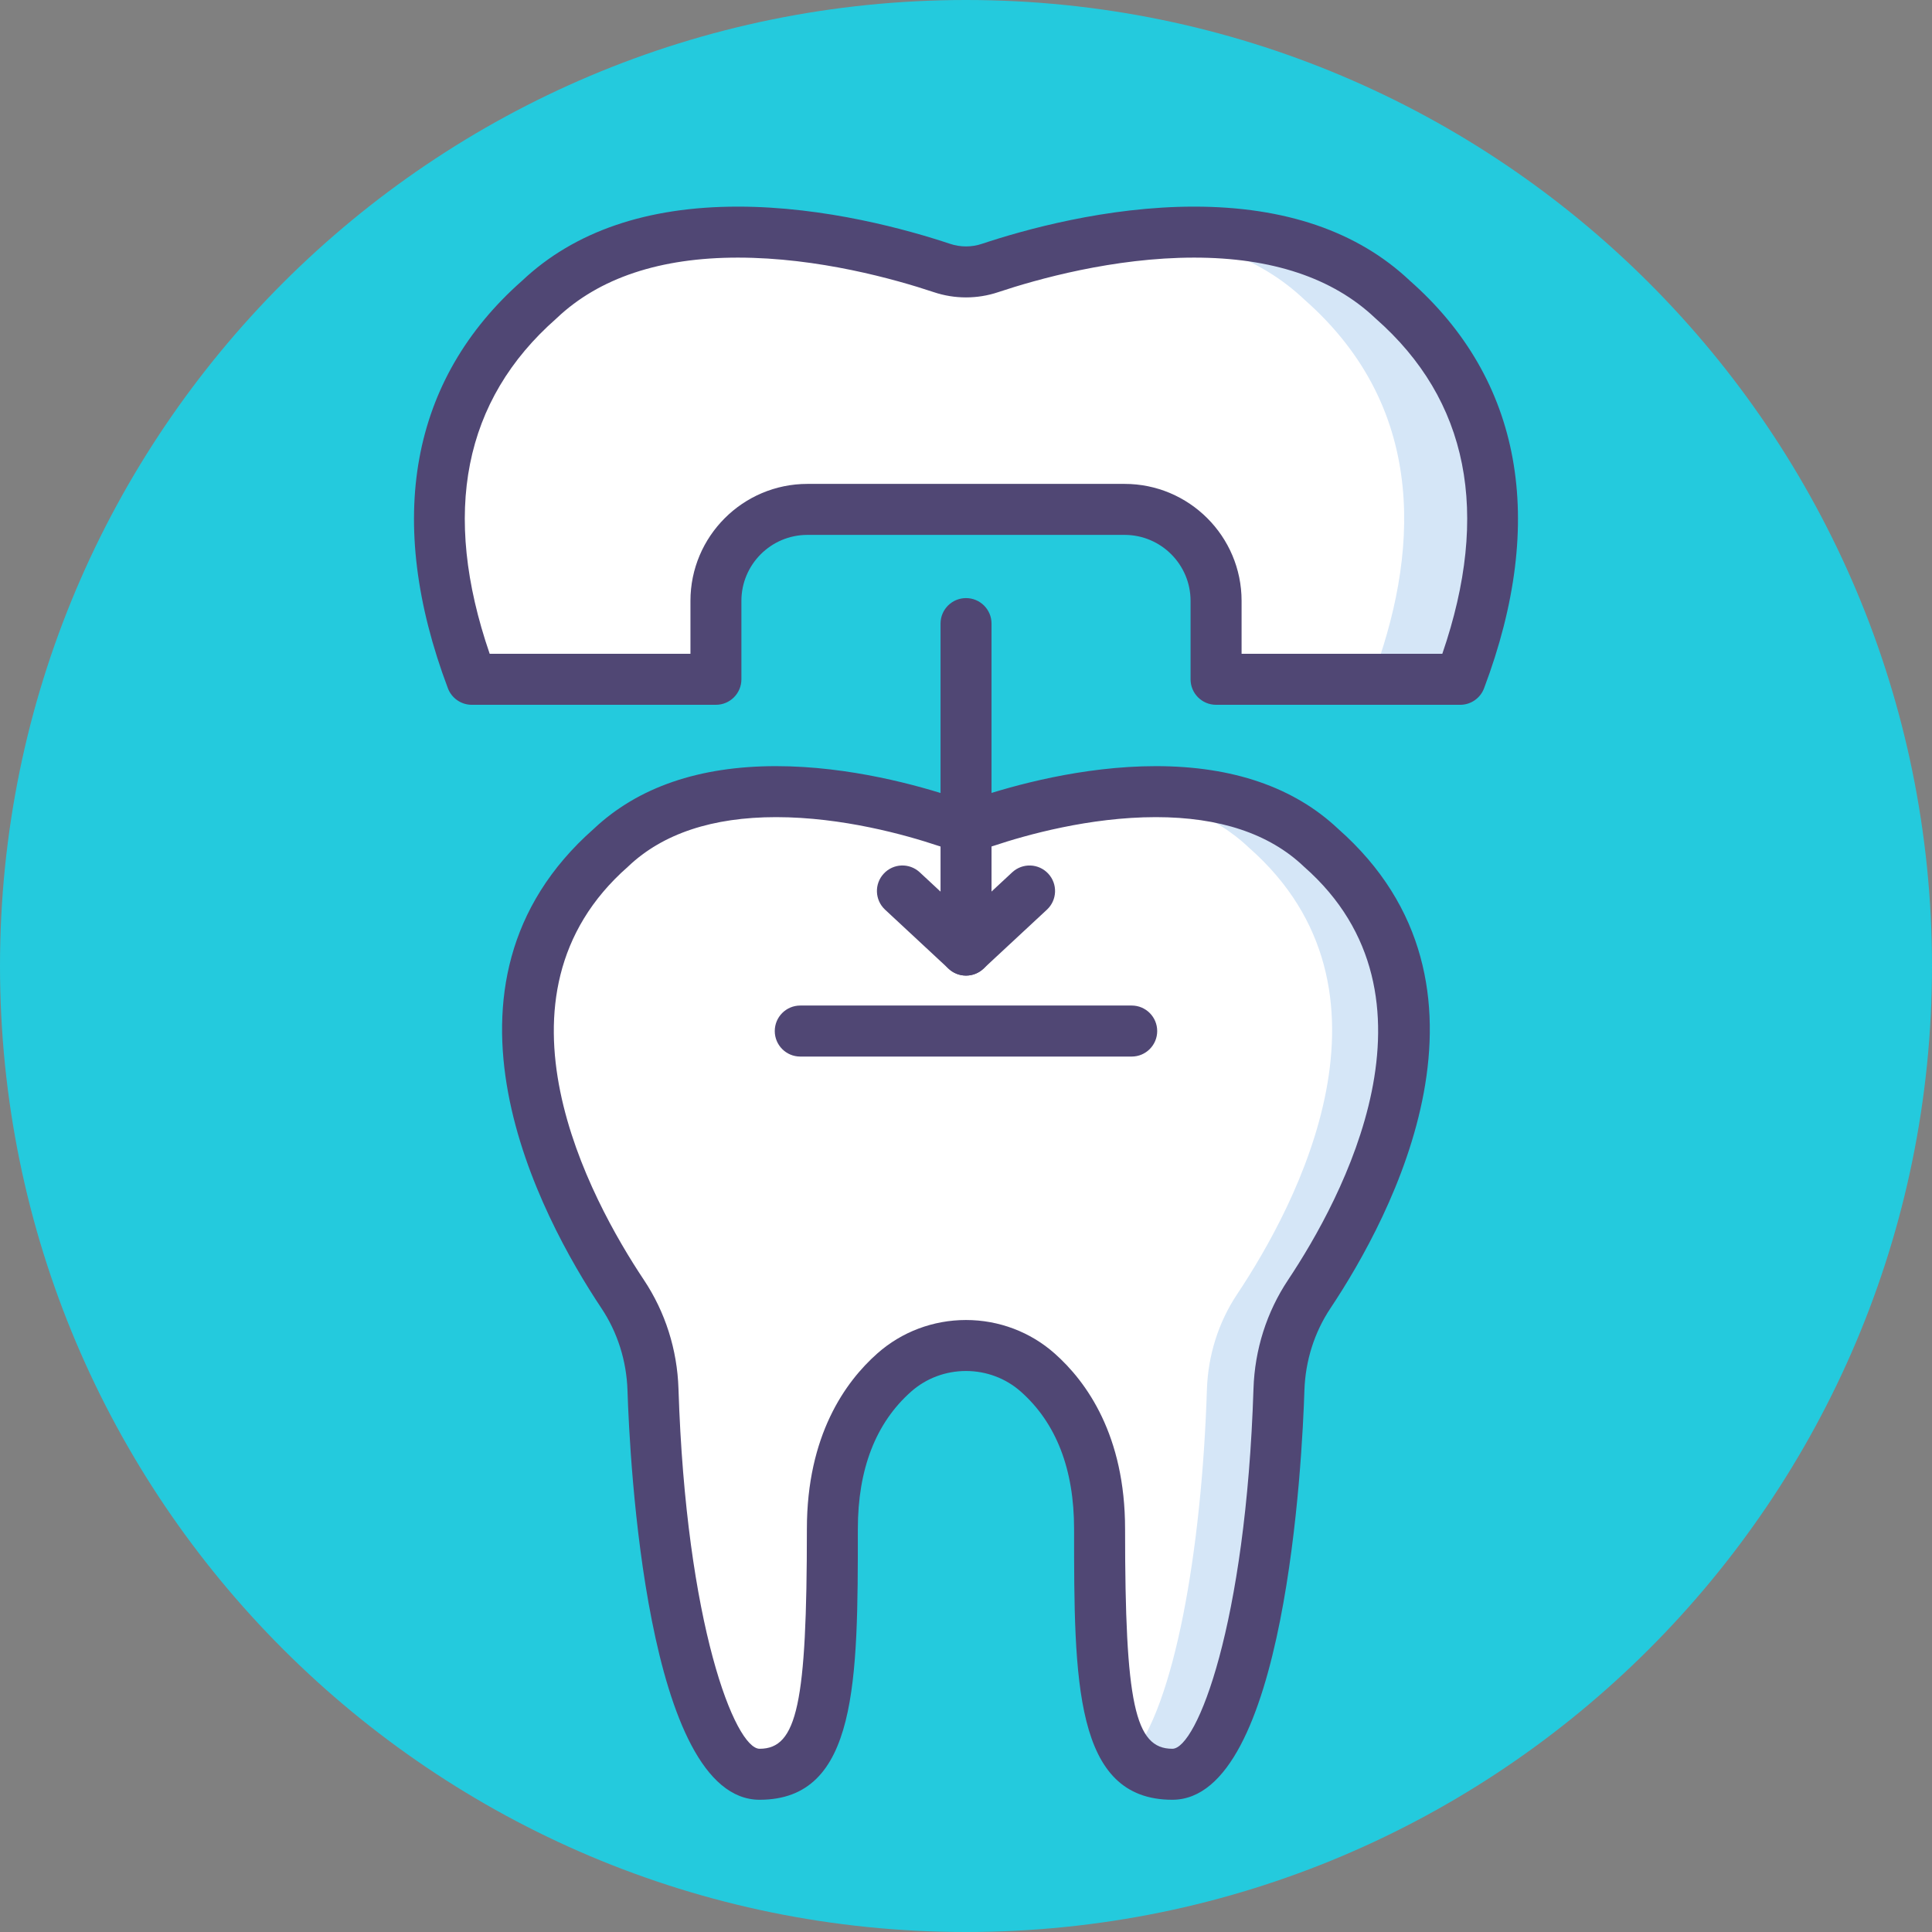
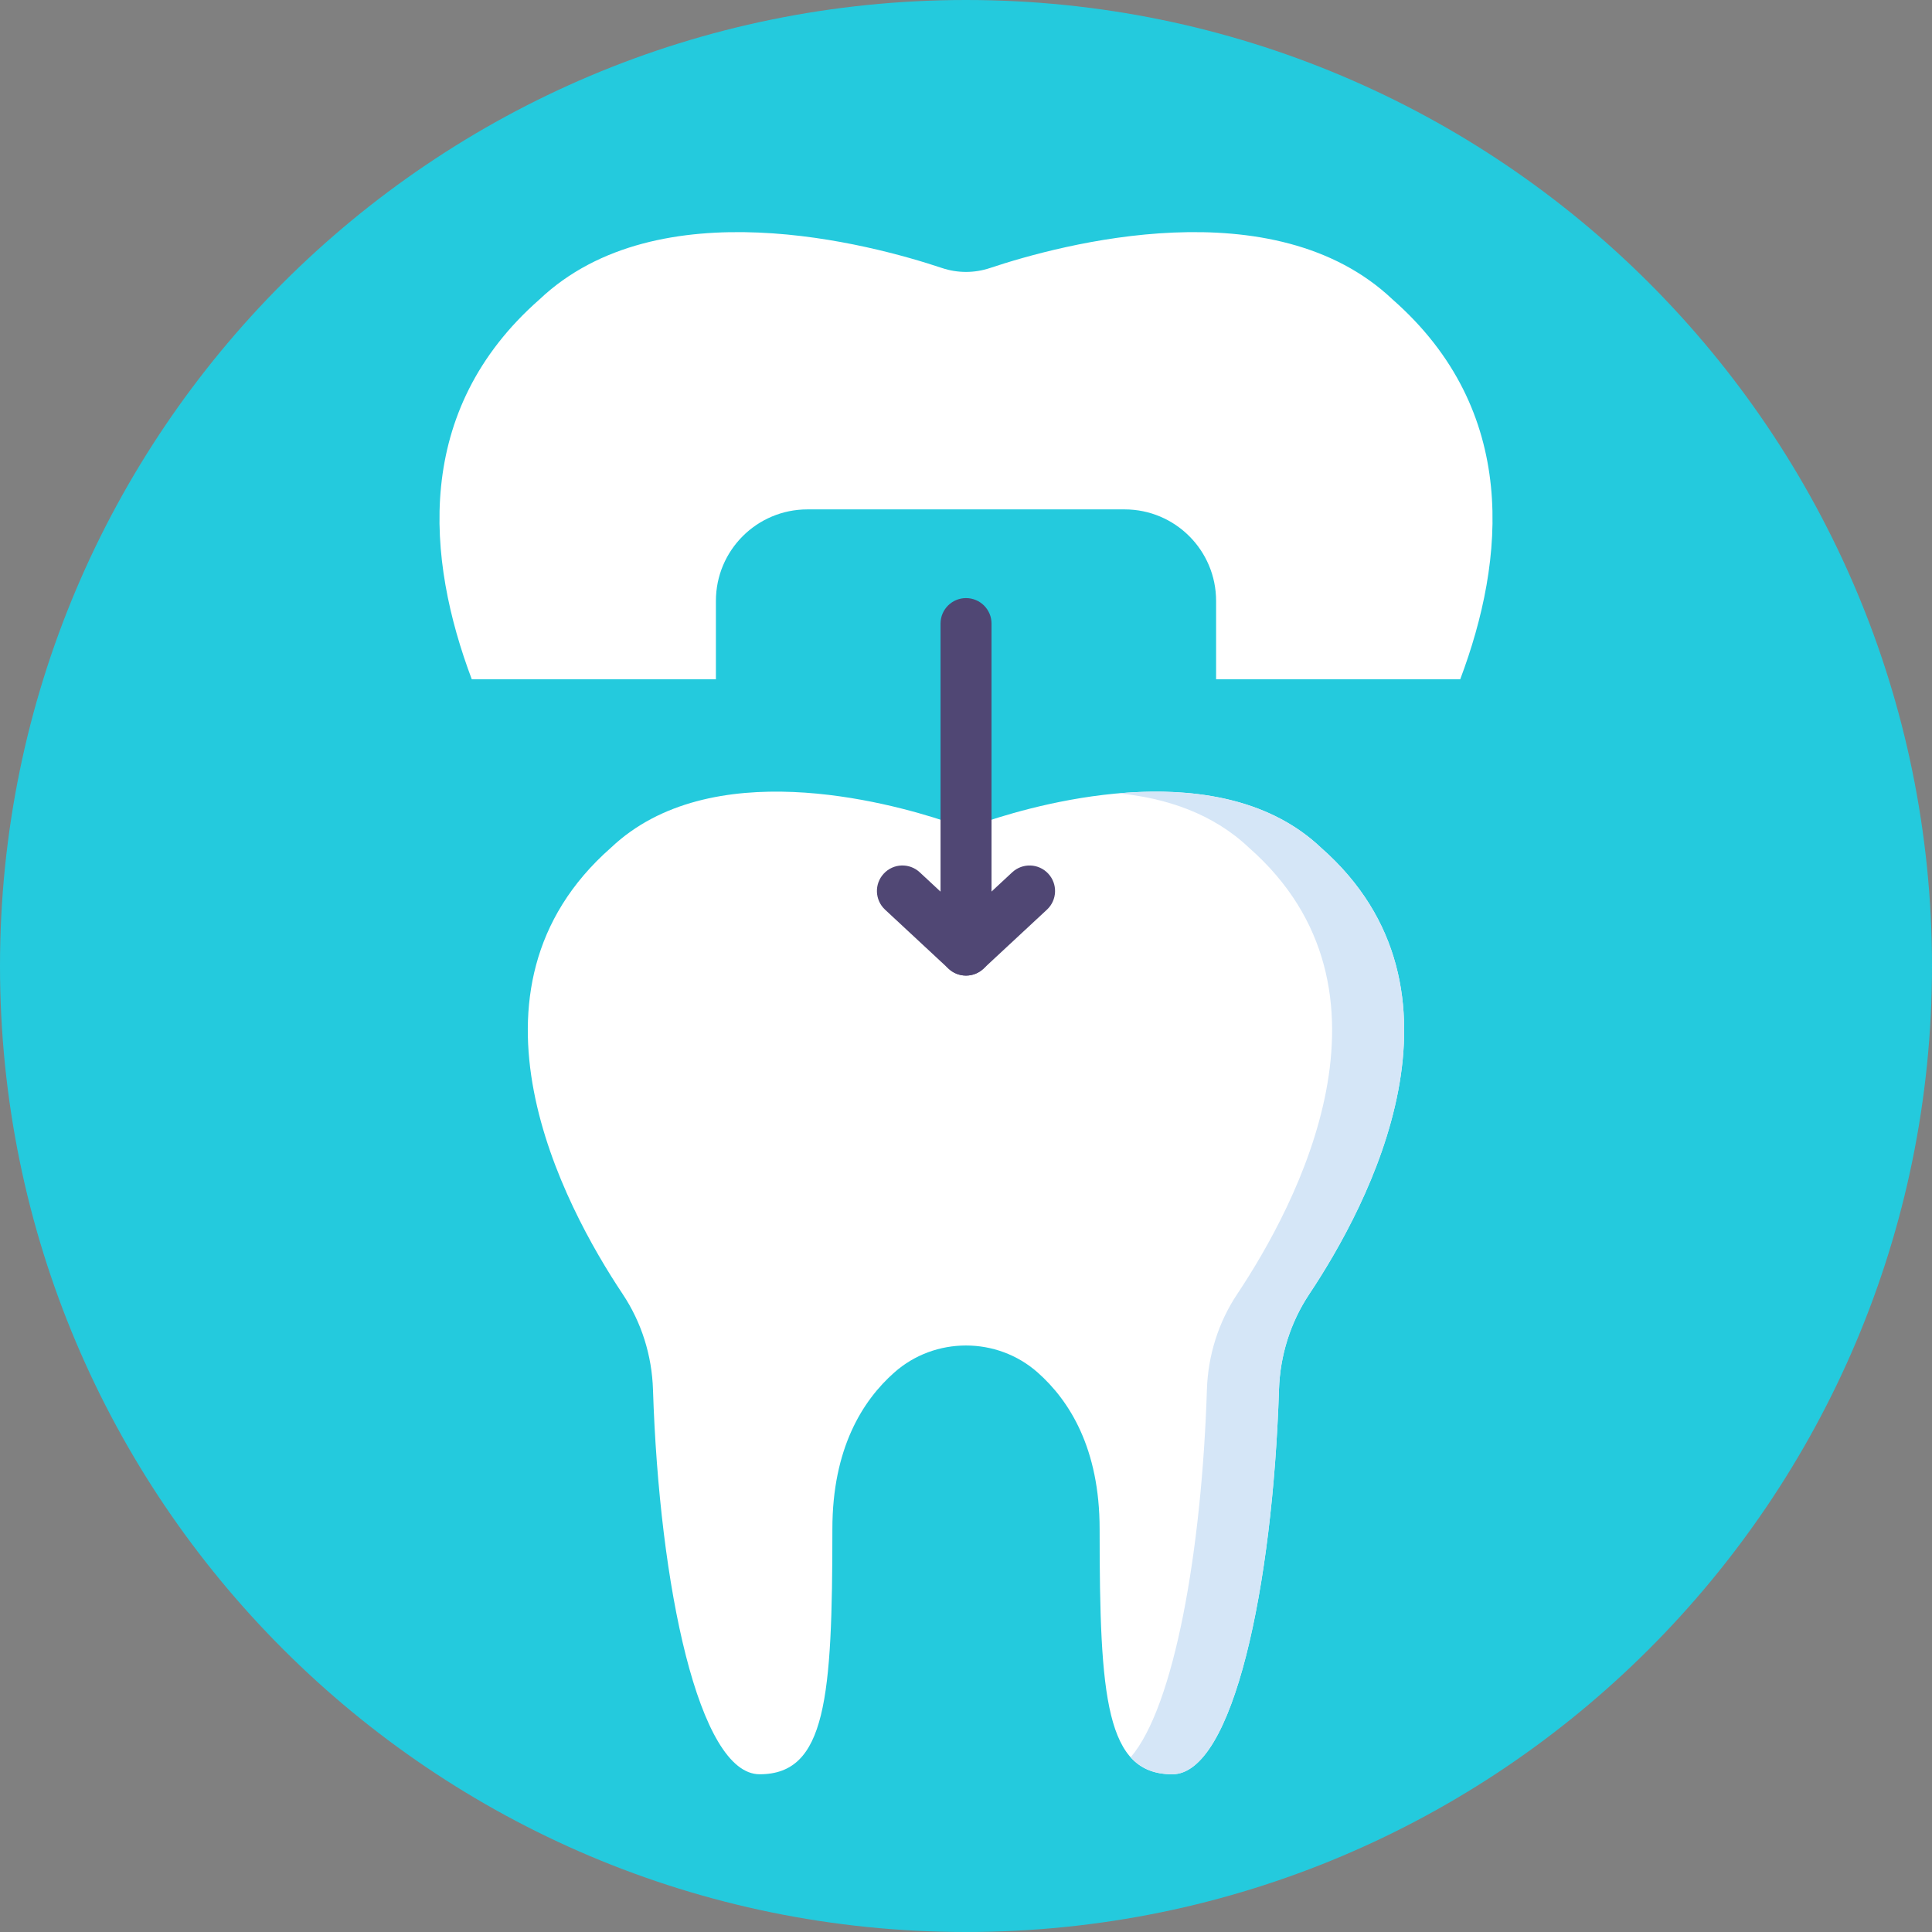
<svg xmlns="http://www.w3.org/2000/svg" width="56" height="56" viewBox="0 0 56 56" fill="none">
  <rect x="0" y="0" width="56" height="56" fill="#808080" stroke="none" />
  <g clip-path="url(#clip0_3034_93804)">
    <path d="M56 28C56 43.464 43.464 56 28 56C12.536 56 0 43.464 0 28C0 12.536 12.536 0 28 0C43.464 0 56 12.536 56 28Z" fill="#24CADD" />
    <path d="M42.325 19.69C43.631 16.224 44.047 11.915 40.365 8.68C36.918 5.414 30.763 7.079 28.697 7.768C28.244 7.92 27.757 7.92 27.303 7.768C25.238 7.079 19.083 5.414 15.636 8.68C11.954 11.915 12.369 16.224 13.675 19.69H20.751V17.417C20.751 15.952 21.939 14.765 23.404 14.765H32.597C34.061 14.765 35.249 15.952 35.249 17.417V19.69H42.325Z" fill="white" />
    <path d="M38.289 24.57C35.422 21.853 30.302 23.237 28.581 23.811C28.203 23.937 27.796 23.937 27.418 23.811C25.697 23.237 20.578 21.853 17.71 24.57C13.009 28.701 16.333 34.935 18.049 37.51C18.596 38.331 18.896 39.291 18.927 40.277C19.109 45.979 20.257 51.428 22.018 51.428C23.943 51.428 24.127 49.228 24.127 44.318C24.127 41.984 25.002 40.596 25.921 39.783C27.099 38.739 28.9 38.739 30.078 39.783C30.997 40.596 31.873 41.984 31.873 44.318C31.873 49.228 32.056 51.428 33.981 51.428C35.742 51.428 36.89 45.979 37.072 40.277C37.103 39.291 37.403 38.331 37.95 37.51C39.666 34.936 42.99 28.701 38.289 24.57Z" fill="white" />
    <path d="M38.29 24.57C36.704 23.067 34.43 22.82 32.422 22.995C33.798 23.131 35.151 23.575 36.201 24.57C40.902 28.701 37.578 34.935 35.861 37.51C35.314 38.331 35.015 39.29 34.983 40.277C34.834 44.963 34.032 49.475 32.773 50.935C33.07 51.266 33.462 51.428 33.981 51.428C35.743 51.428 36.891 45.979 37.072 40.277C37.104 39.291 37.404 38.331 37.95 37.51C39.667 34.935 42.991 28.701 38.29 24.57Z" fill="#D5E6F7" />
-     <path d="M40.365 8.68C38.452 6.867 35.705 6.574 33.285 6.79C34.932 6.956 36.548 7.49 37.804 8.68C41.486 11.915 41.07 16.224 39.764 19.69H42.325C43.631 16.224 44.047 11.915 40.365 8.68Z" fill="#D5E6F7" />
-     <path d="M33.98 52.167C31.133 52.167 31.133 48.703 31.133 44.318C31.133 42.583 30.613 41.244 29.588 40.336C29.153 39.951 28.589 39.739 27.999 39.739C27.409 39.739 26.845 39.951 26.41 40.336C25.385 41.243 24.865 42.583 24.865 44.318C24.865 48.703 24.865 52.167 22.018 52.167C18.734 52.167 18.251 42.282 18.188 40.3C18.16 39.443 17.899 38.619 17.433 37.92C15.654 35.25 12.072 28.553 17.211 24.024C18.49 22.818 20.267 22.207 22.495 22.207C24.626 22.207 26.64 22.773 27.65 23.11C27.875 23.185 28.121 23.185 28.346 23.11C29.357 22.773 31.371 22.207 33.502 22.207C35.73 22.207 37.507 22.818 38.786 24.024C43.925 28.553 40.343 35.25 38.564 37.92C38.098 38.619 37.837 39.442 37.809 40.3C37.747 42.282 37.264 52.167 33.98 52.167ZM27.999 38.261C28.95 38.261 29.863 38.605 30.568 39.23C31.5 40.055 32.611 41.608 32.611 44.318C32.611 49.379 32.893 50.689 33.981 50.689C34.685 50.689 36.114 47.105 36.333 40.253C36.369 39.119 36.716 38.029 37.335 37.1C38.9 34.752 42.078 28.884 37.801 25.125C37.794 25.119 37.787 25.113 37.781 25.106C36.785 24.163 35.346 23.685 33.503 23.685C31.581 23.685 29.741 24.203 28.815 24.512C28.288 24.688 27.711 24.688 27.184 24.512C26.258 24.203 24.418 23.685 22.497 23.685C20.653 23.685 19.214 24.163 18.218 25.106C18.212 25.113 18.204 25.119 18.198 25.125C13.92 28.884 17.099 34.752 18.664 37.1C19.283 38.029 19.63 39.119 19.666 40.253C19.885 47.105 21.313 50.689 22.018 50.689C23.106 50.689 23.388 49.379 23.388 44.318C23.388 41.608 24.498 40.055 25.43 39.23C26.135 38.605 27.048 38.261 27.999 38.261Z" fill="#504774" />
-     <path d="M42.325 20.429H35.248C34.84 20.429 34.509 20.098 34.509 19.69V17.416C34.509 16.362 33.651 15.504 32.596 15.504H23.403C22.349 15.504 21.49 16.361 21.49 17.416V19.69C21.49 20.098 21.159 20.429 20.751 20.429H13.675C13.367 20.429 13.092 20.238 12.983 19.951C11.147 15.079 11.892 10.993 15.137 8.134C16.645 6.711 18.748 5.989 21.387 5.989C23.927 5.989 26.33 6.665 27.537 7.067C27.838 7.168 28.163 7.168 28.463 7.067C29.669 6.665 32.073 5.989 34.613 5.989C37.252 5.989 39.355 6.71 40.863 8.134C44.108 10.993 44.852 15.079 43.016 19.951C42.908 20.238 42.633 20.429 42.325 20.429ZM35.988 18.951H41.806C43.211 14.863 42.563 11.596 39.877 9.235C39.87 9.229 39.863 9.223 39.856 9.216C38.631 8.056 36.867 7.467 34.613 7.467C32.282 7.467 30.052 8.095 28.931 8.469C28.328 8.671 27.671 8.671 27.069 8.469C25.947 8.095 23.718 7.467 21.387 7.467C19.133 7.467 17.369 8.056 16.143 9.216C16.137 9.223 16.13 9.229 16.123 9.235C13.437 11.596 12.789 14.863 14.194 18.951H20.013V17.416C20.013 15.547 21.534 14.026 23.404 14.026H32.597C34.467 14.026 35.988 15.546 35.988 17.416V18.951H35.988Z" fill="#504774" />
    <path d="M28.001 28.278C27.593 28.278 27.262 27.947 27.262 27.539V18.075C27.262 17.667 27.593 17.336 28.001 17.336C28.409 17.336 28.74 17.667 28.74 18.075V27.539C28.74 27.947 28.409 28.278 28.001 28.278Z" fill="#504774" />
-     <path d="M32.803 30.625H23.196C22.788 30.625 22.457 30.294 22.457 29.886C22.457 29.477 22.788 29.146 23.196 29.146H32.803C33.211 29.146 33.542 29.477 33.542 29.886C33.542 30.294 33.211 30.625 32.803 30.625Z" fill="#504774" />
    <path d="M27.999 28.278C27.819 28.278 27.638 28.212 27.496 28.08L25.654 26.367C25.355 26.089 25.338 25.621 25.616 25.323C25.894 25.023 26.361 25.006 26.66 25.285L27.999 26.53L29.339 25.285C29.639 25.006 30.106 25.024 30.384 25.323C30.661 25.621 30.645 26.089 30.346 26.367L28.503 28.08C28.361 28.212 28.18 28.278 27.999 28.278Z" fill="#504774" />
  </g>
  <defs>
    <clipPath id="clip0_3034_93804">
      <rect width="56" height="56" fill="white" />
    </clipPath>
  </defs>
</svg>